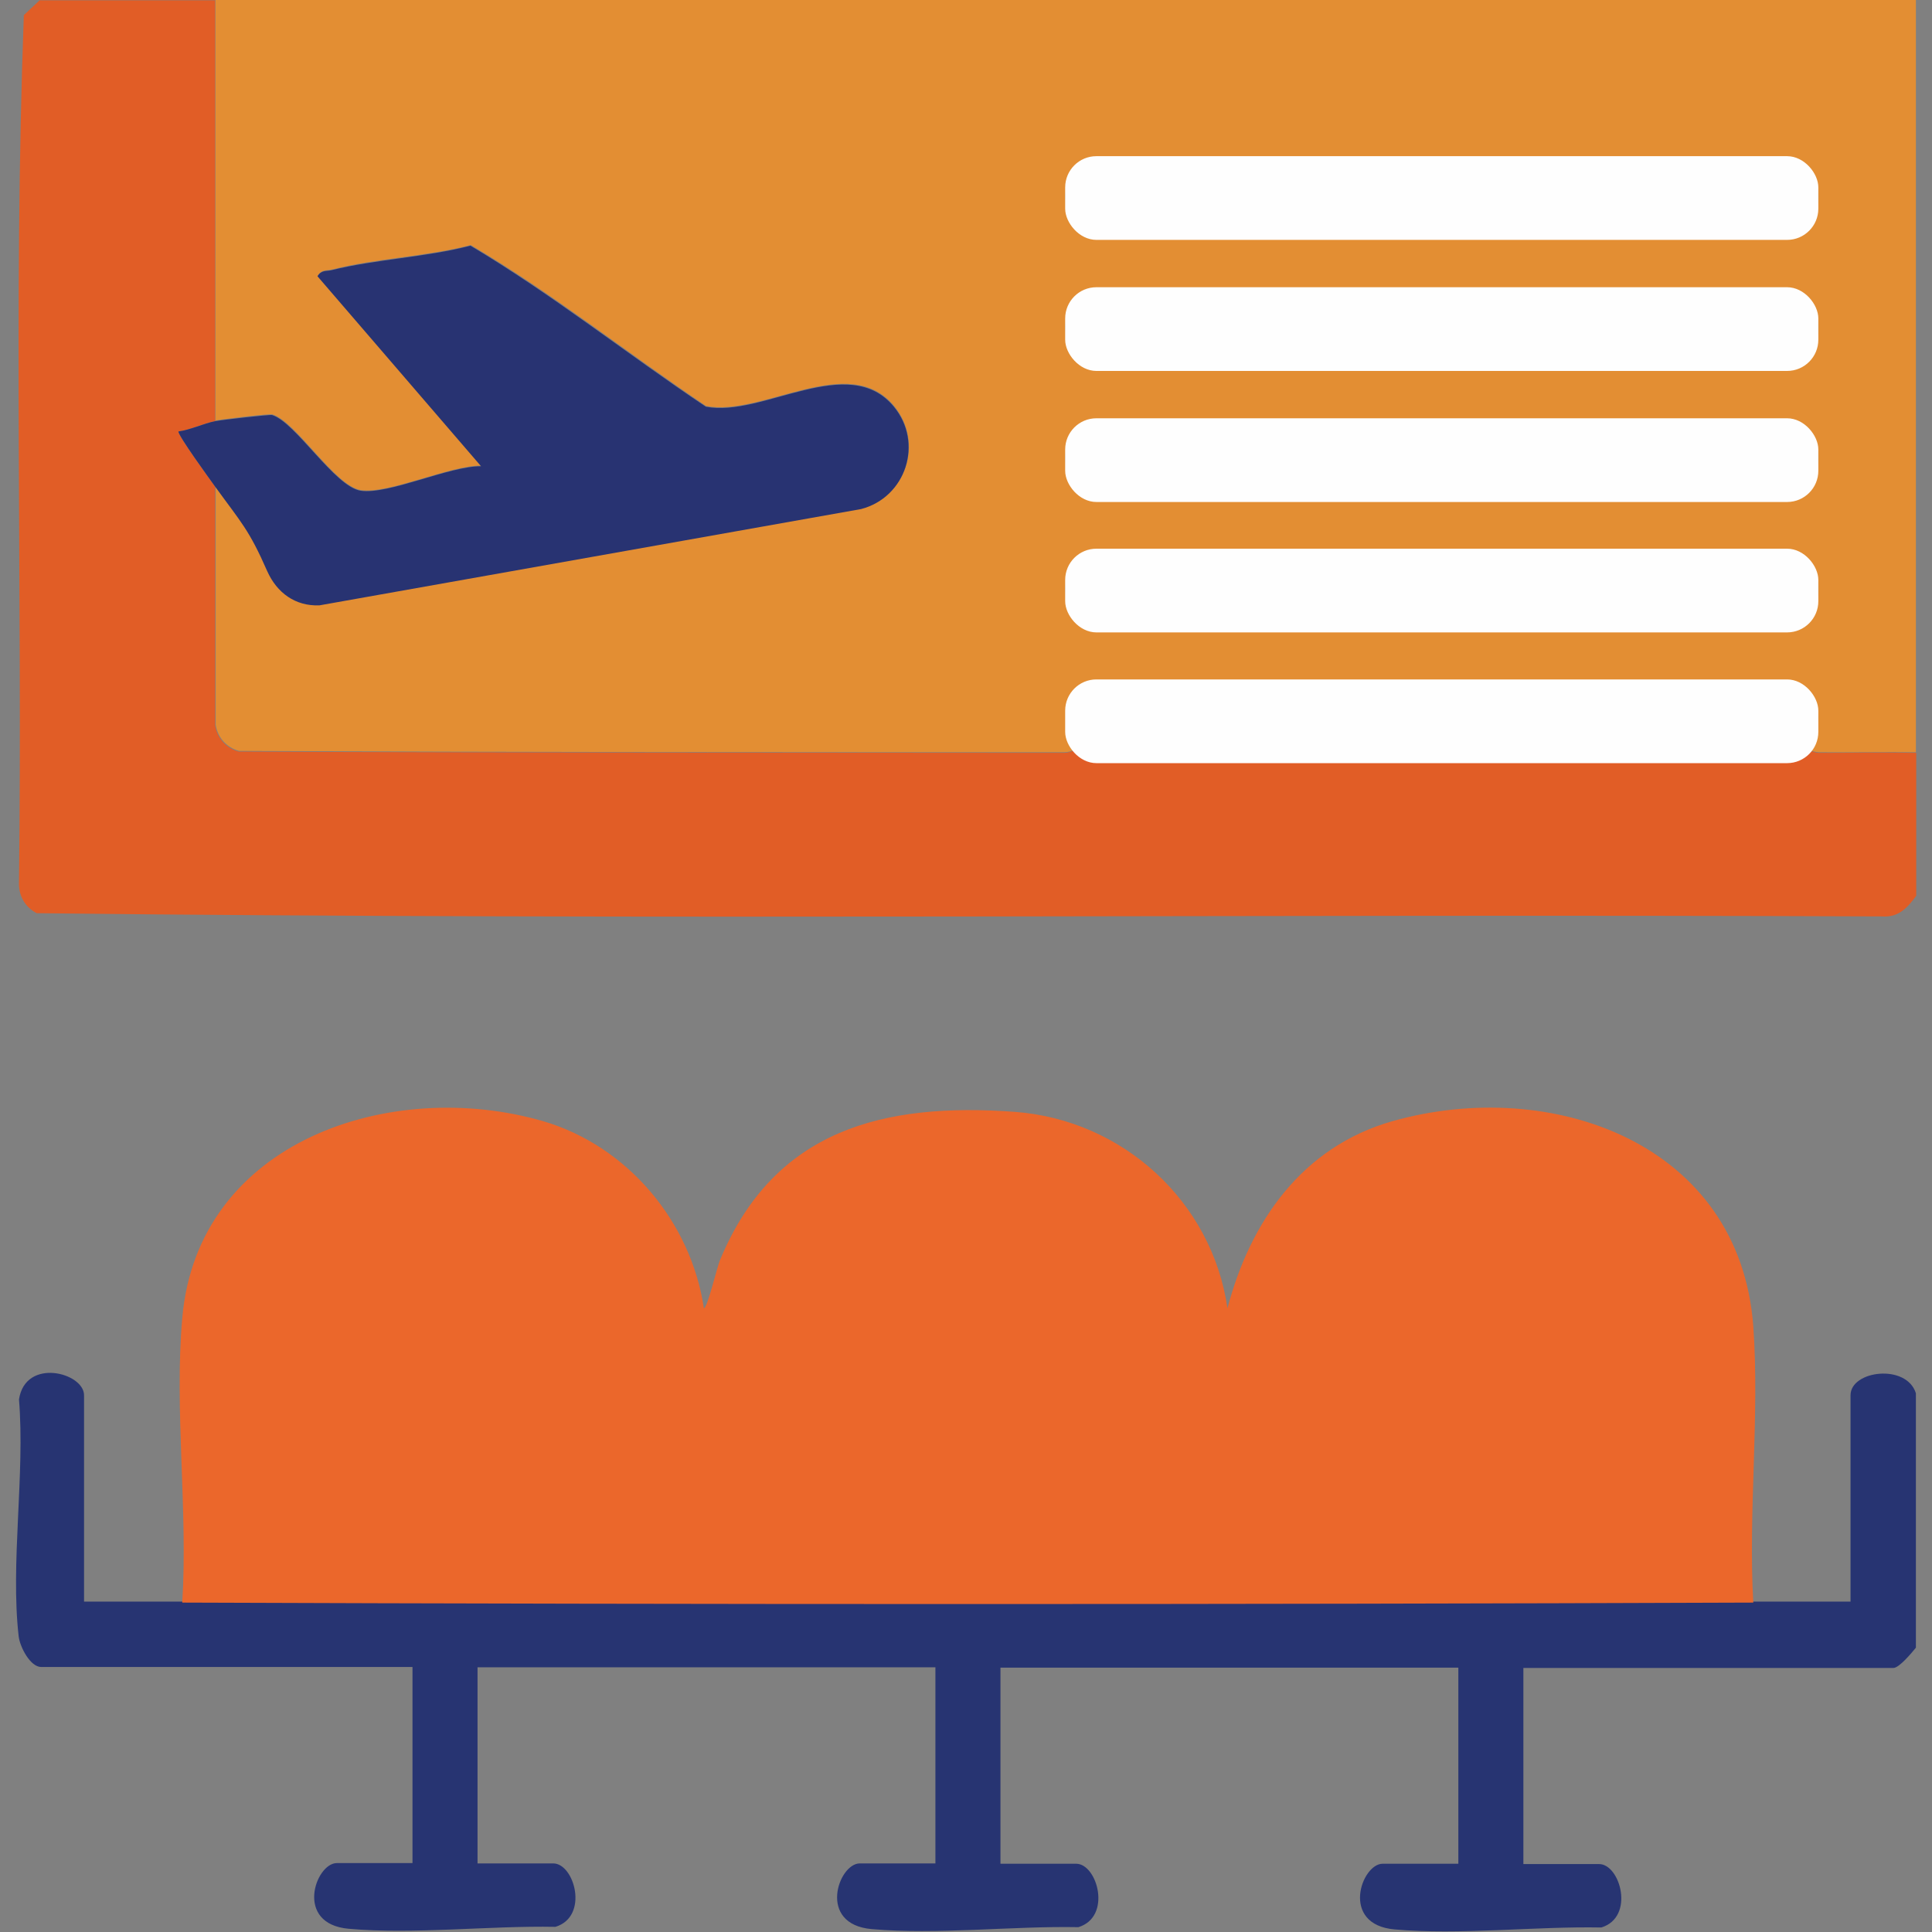
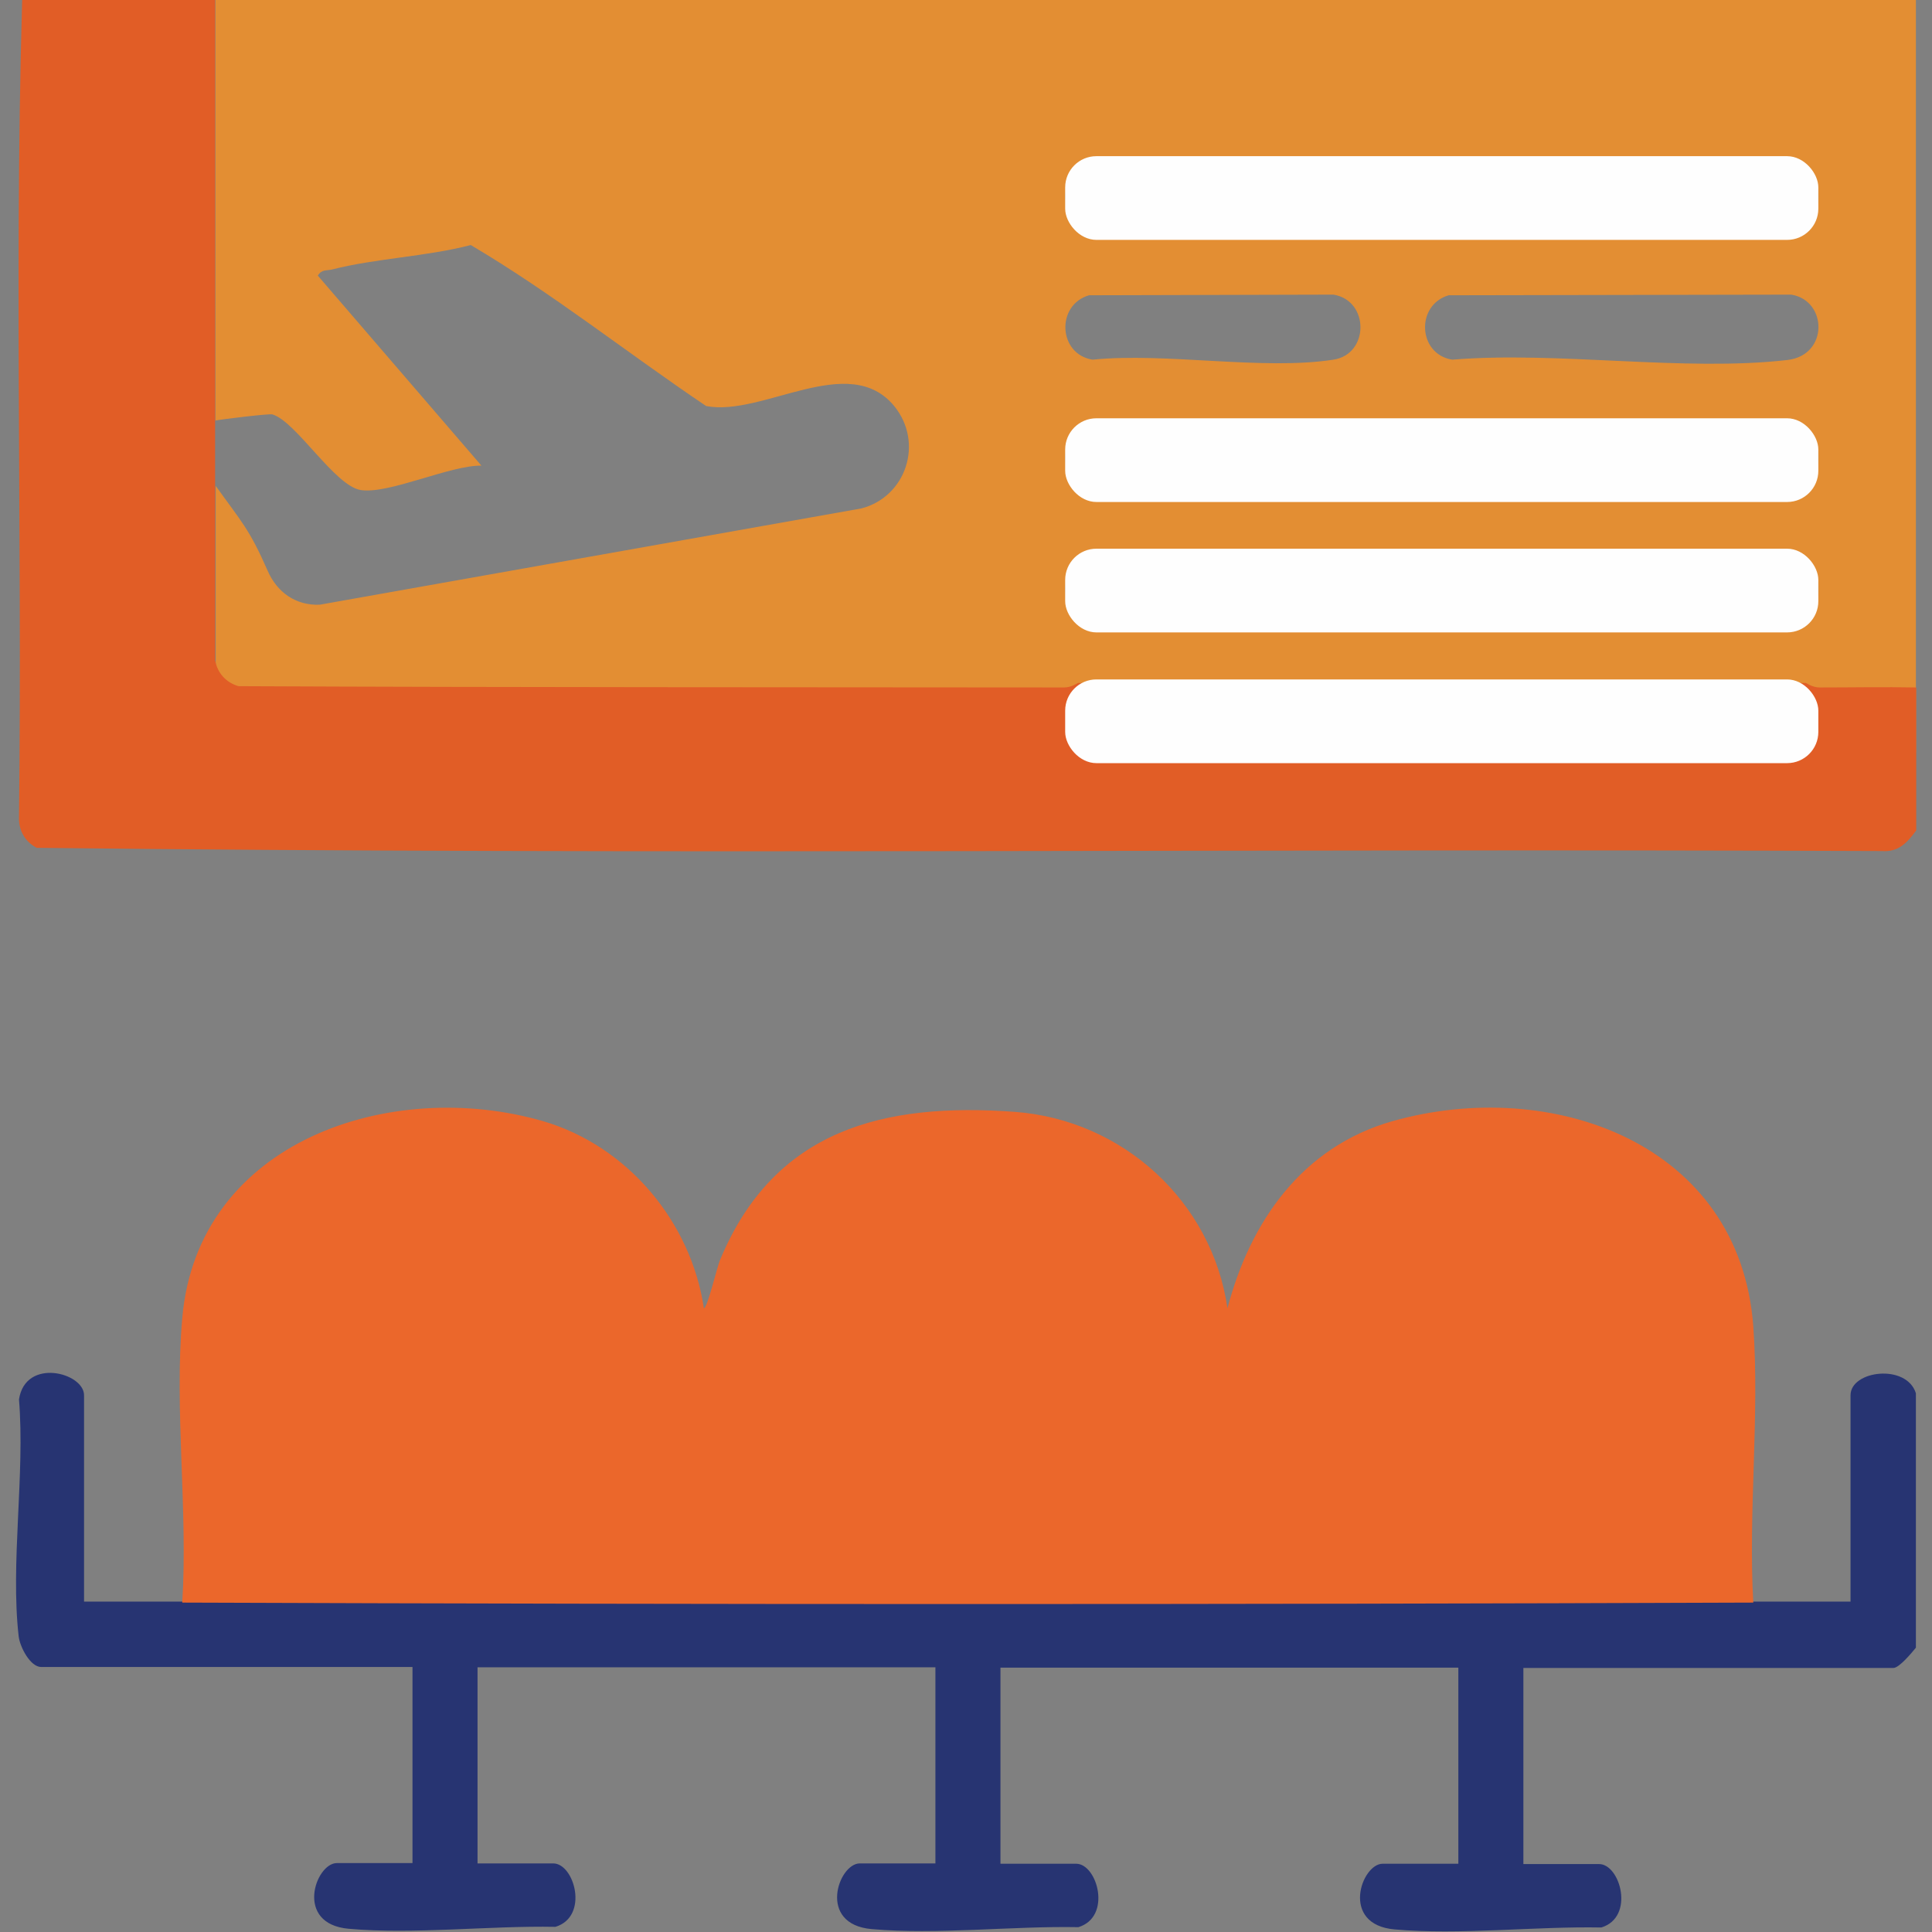
<svg xmlns="http://www.w3.org/2000/svg" id="Layer_1" data-name="Layer 1" viewBox="0 0 60 60">
  <rect x="0" y="0" width="60" height="60" fill="#808080" stroke="none" />
  <defs>
    <style>
      .cls-1 {
        fill: #e38e33;
      }

      .cls-2 {
        fill: #283372;
      }

      .cls-3 {
        fill: #eb672b;
      }

      .cls-4 {
        fill: #273472;
      }

      .cls-5 {
        fill: #fefefe;
      }

      .cls-6 {
        fill: #e15d26;
      }
    </style>
  </defs>
  <g id="uzRnsv.tif">
    <g>
      <path class="cls-1" d="M6.68,0h52.82v23.36c-1-.01-2,.01-3,0-.23,0-.41-.14-.43-.14.62-.67.51-1.68-.45-1.9-3.31.21-7.02-.31-10.28-.01-1.16.11-1.39,1.07-.69,1.91-.87,0-1.91,0-2.79,0,.58-.64.54-1.58-.34-1.88-2.36.11-5.02-.24-7.34-.03-1.16.11-1.39,1.07-.69,1.91-.02,0-.2.14-.43.14-8.55,0-17.09,0-25.64-.04-.38-.11-.66-.41-.72-.81v-7.42c.8,1.12,1.04,1.33,1.61,2.63.29.67.87,1.09,1.62,1.06l16.82-2.99c1.39-.36,1.95-2.04,1.02-3.18-1.41-1.71-4.09.34-5.84,0-2.45-1.65-4.77-3.5-7.31-5-1.38.36-2.94.41-4.31.76-.17.04-.32-.01-.44.19l5.08,5.9c-.98-.01-2.87.89-3.74.76-.81-.12-2.01-2.13-2.75-2.35-.09-.03-1.57.15-1.77.19V0ZM33.82,5.11c-1.03.3-.96,1.83.11,2,2.28-.23,5.29.34,7.48,0,1.12-.17,1.12-1.84,0-2.02l-7.58.02ZM44.99,5.11c-1.03.3-.96,1.83.11,2,3.28-.27,7.2.38,10.41.01,1.29-.15,1.24-1.85.12-2.03l-10.63.02ZM33.82,9.17c-1.03.3-.96,1.83.11,2,2.28-.23,5.29.34,7.48,0,1.12-.17,1.12-1.84,0-2.02l-7.58.02ZM44.99,9.17c-1.03.3-.96,1.83.11,2,3.28-.27,7.2.38,10.41.01,1.29-.15,1.24-1.85.12-2.03l-10.63.02ZM33.82,13.23c-1.03.3-.96,1.83.11,2,2.28-.23,5.29.34,7.48,0,1.12-.17,1.12-1.84,0-2.02l-7.58.02ZM44.99,13.23c-1.03.3-.96,1.83.11,2,3.28-.27,7.2.38,10.41.01,1.29-.15,1.24-1.85.12-2.03l-10.63.02ZM33.82,17.3c-1.03.3-.96,1.83.11,2,2.28-.23,5.29.34,7.48,0,1.12-.17,1.12-1.84,0-2.02l-7.58.02ZM44.99,17.3c-1.03.3-.96,1.83.11,2,3.28-.27,7.2.38,10.41.01,1.29-.15,1.24-1.85.12-2.03l-10.63.02Z" />
-       <path class="cls-6" d="M6.68,0v13.08c-.35.06-.77.27-1.14.32,0,.14.96,1.46,1.14,1.71v7.42c.07.4.34.7.73.81,8.54.04,17.09.03,25.64.04.23,0,.41-.14.43-.14,2.76,0,5.62,0,8.38,0,.88,0,1.92,0,2.79,0,3.78,0,7.65,0,11.43,0,.02,0,.2.14.43.14,1,0,2-.02,3,0v4.44c-.28.38-.55.68-1.07.64-19.1-.08-38.22.12-57.3-.1-.38-.2-.57-.56-.55-.98.11-8.96-.18-17.98.15-26.91l.49-.46h5.46Z" />
+       <path class="cls-6" d="M6.68,0v13.08v7.42c.07.4.34.7.73.81,8.54.04,17.09.03,25.64.04.23,0,.41-.14.43-.14,2.76,0,5.62,0,8.38,0,.88,0,1.92,0,2.79,0,3.78,0,7.65,0,11.43,0,.02,0,.2.14.43.14,1,0,2-.02,3,0v4.44c-.28.38-.55.68-1.07.64-19.1-.08-38.22.12-57.3-.1-.38-.2-.57-.56-.55-.98.11-8.96-.18-17.98.15-26.91l.49-.46h5.46Z" />
      <path class="cls-4" d="M59.5,51.17c-.13.16-.52.63-.7.63h-11.49v6.09h2.35c.66,0,1.12,1.65.07,1.97-2.05-.04-4.4.24-6.42.06-1.7-.15-1.03-2.04-.37-2.04h2.35v-6.09h-14.22v6.09h2.35c.66,0,1.12,1.65.07,1.97-2.05-.04-4.4.24-6.42.06-1.7-.15-1.03-2.04-.37-2.04h2.35v-6.09h-14.22v6.09h2.35c.66,0,1.12,1.65.07,1.97-2.05-.04-4.4.24-6.42.06-1.7-.15-1.03-2.04-.37-2.04h2.35v-6.09H1.28c-.34,0-.66-.62-.7-.95-.26-2.27.2-5.04.01-7.36.2-1.31,2.02-.83,2.02-.13v6.41c1.01,0,2.03,0,3.05,0,16.25.06,32.51.06,48.76,0,1.01,0,2.03,0,3.05,0v-6.41c0-.77,1.74-.99,2.03-.06v7.87Z" />
      <path class="cls-3" d="M5.66,49.77c.18-2.85-.25-6.01,0-8.83.47-5.51,6.49-7.49,11.21-6.12,2.62.77,4.59,3.12,4.99,5.81.11,0,.41-1.3.51-1.52,1.68-4.03,5.07-4.88,9.15-4.58,3.35.25,6.12,2.78,6.6,6.1.71-2.7,2.32-5.01,5.12-5.81,4.95-1.4,10.79.68,11.21,6.37.2,2.77-.16,5.78,0,8.58-16.25.06-32.51.06-48.76,0Z" />
-       <path class="cls-2" d="M6.68,15.11c-.18-.25-1.14-1.57-1.14-1.71.37-.05.79-.25,1.14-.32.21-.04,1.69-.21,1.77-.19.73.22,1.94,2.22,2.75,2.35.86.13,2.76-.77,3.74-.76l-5.08-5.9c.12-.2.27-.15.44-.19,1.37-.34,2.93-.4,4.31-.76,2.54,1.51,4.86,3.36,7.31,5,1.74.35,4.43-1.71,5.84,0,.93,1.13.37,2.82-1.02,3.18l-16.82,2.99c-.75.03-1.32-.39-1.62-1.06-.57-1.3-.81-1.51-1.62-2.63Z" />
    </g>
  </g>
-   <rect class="cls-5" x="33.08" y="8.92" width="23.39" height="2.6" rx=".97" ry=".97" />
  <rect class="cls-5" x="33.08" y="12.99" width="23.39" height="2.6" rx=".97" ry=".97" />
  <rect class="cls-5" x="33.08" y="17.04" width="23.39" height="2.6" rx=".97" ry=".97" />
  <rect class="cls-5" x="33.08" y="21.1" width="23.39" height="2.6" rx=".97" ry=".97" />
  <rect class="cls-5" x="33.08" y="4.85" width="23.39" height="2.6" rx=".97" ry=".97" />
</svg>